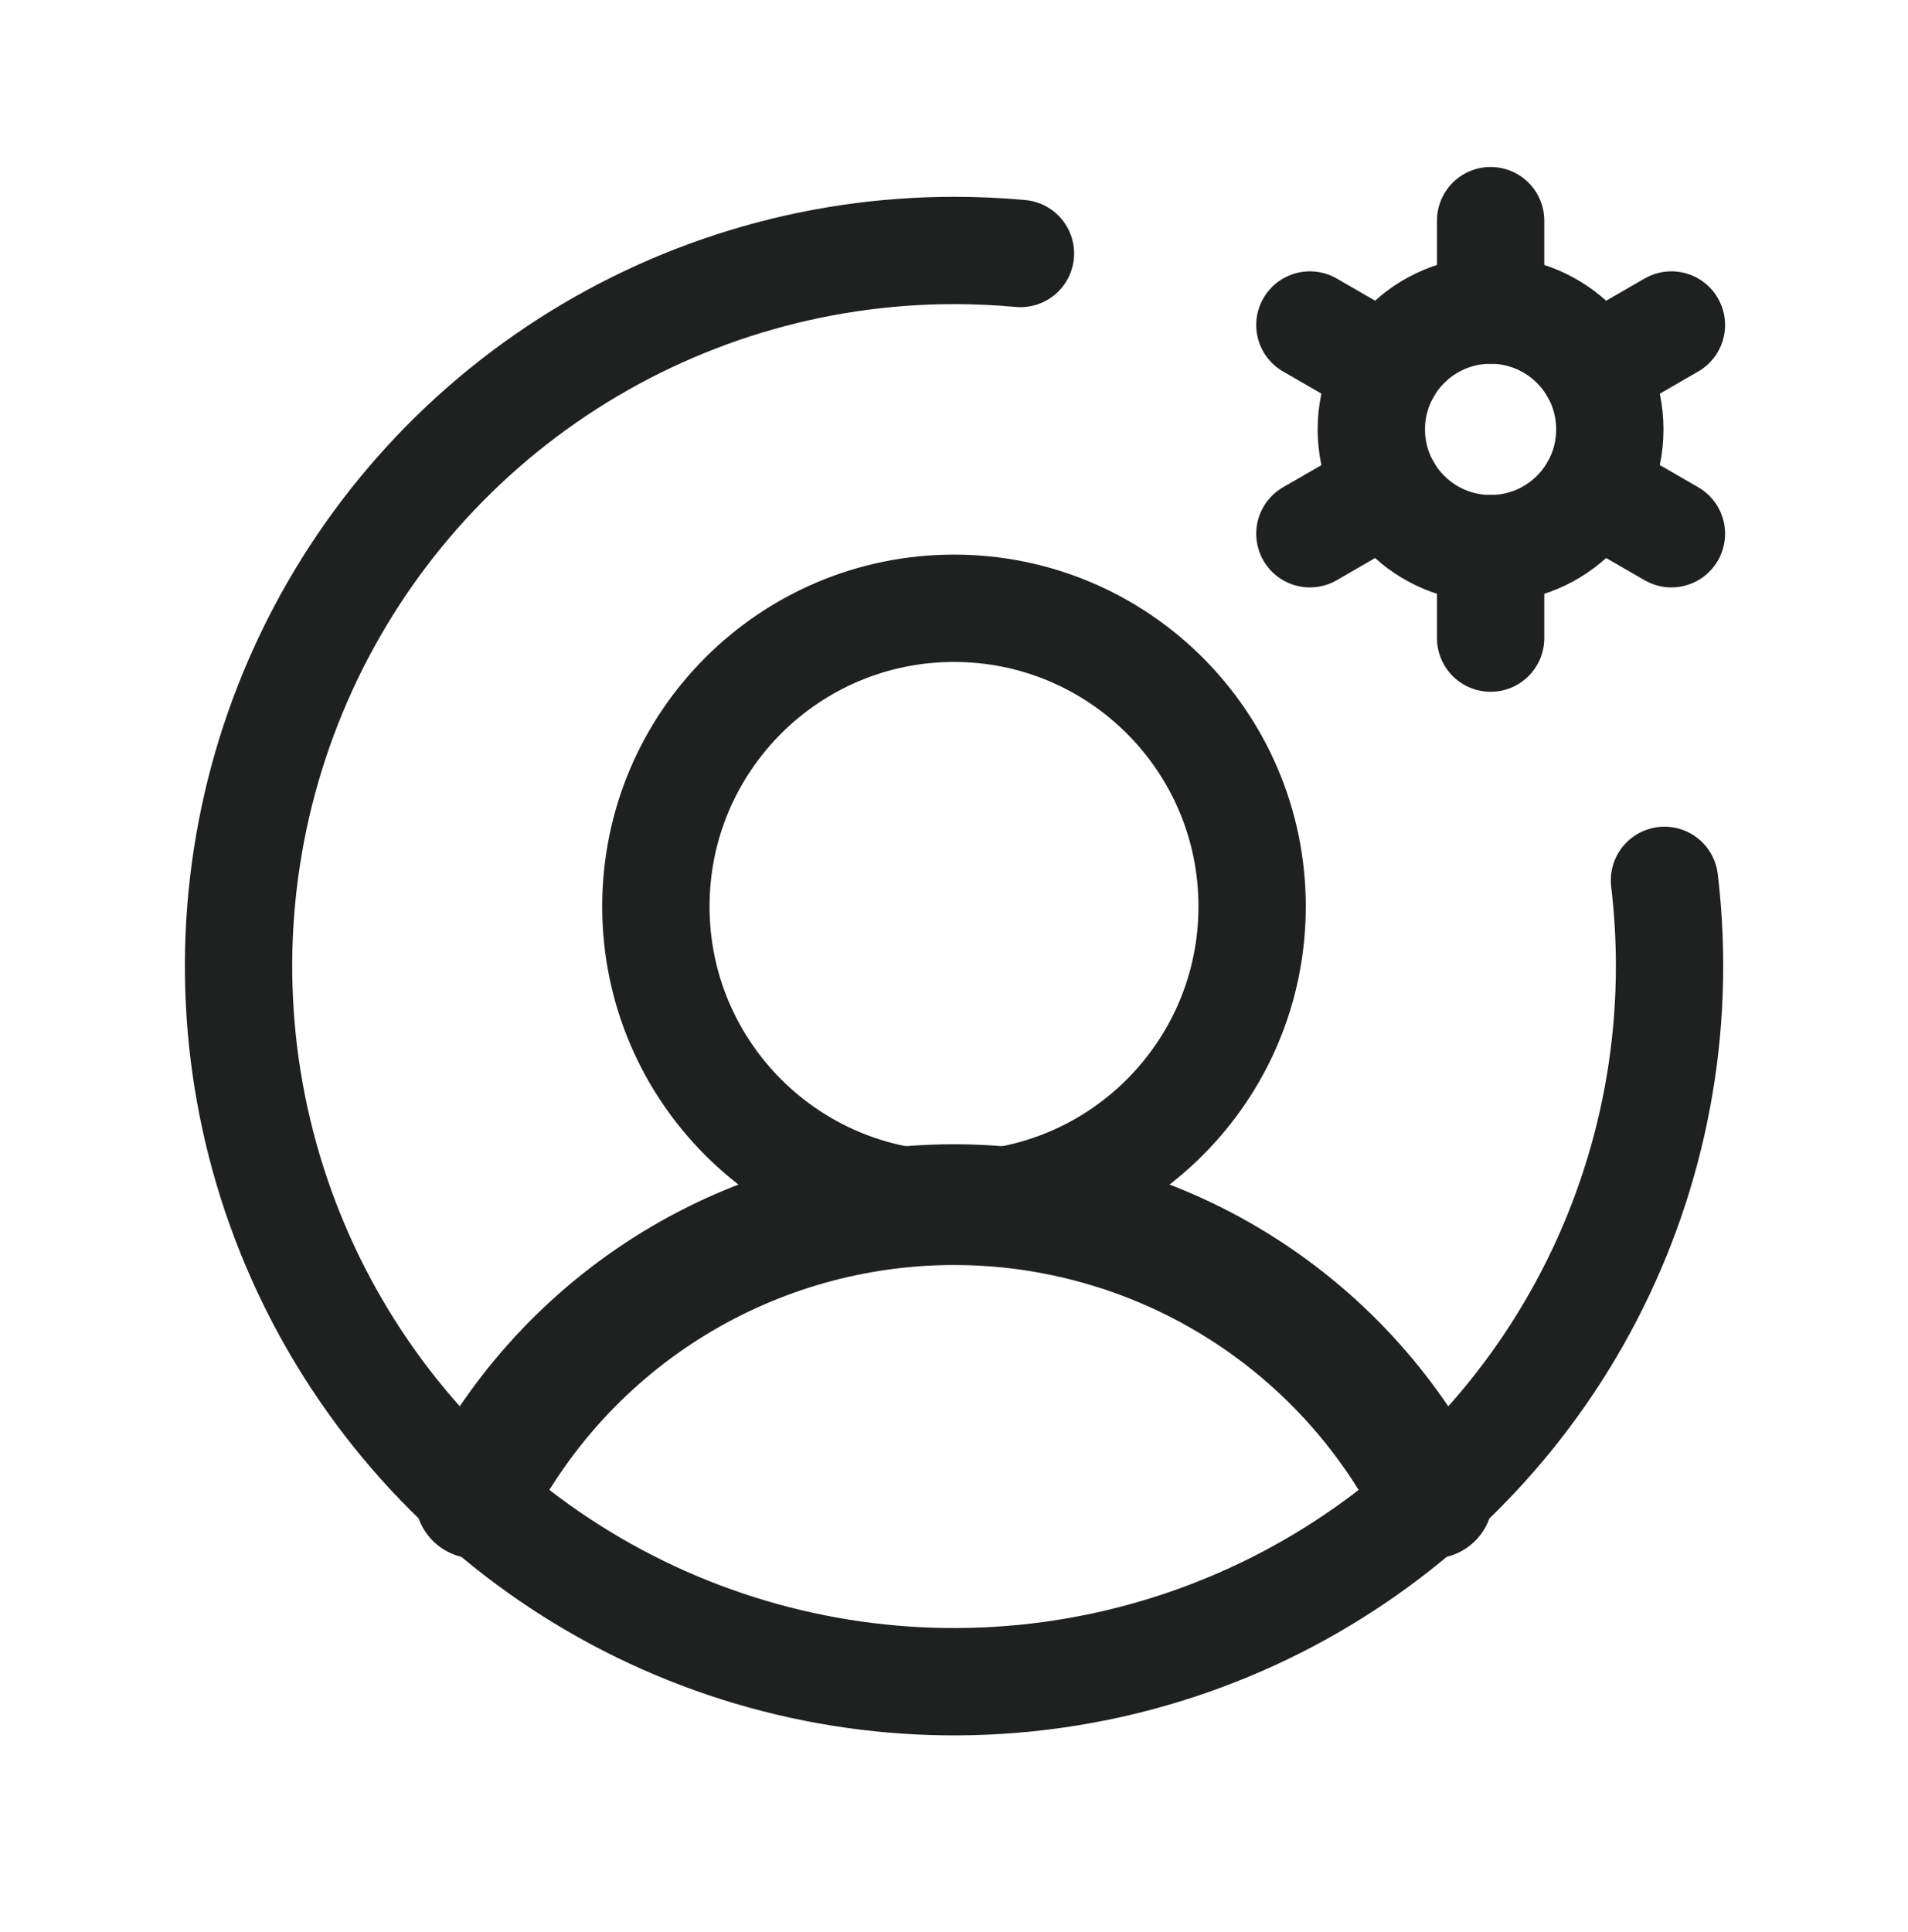
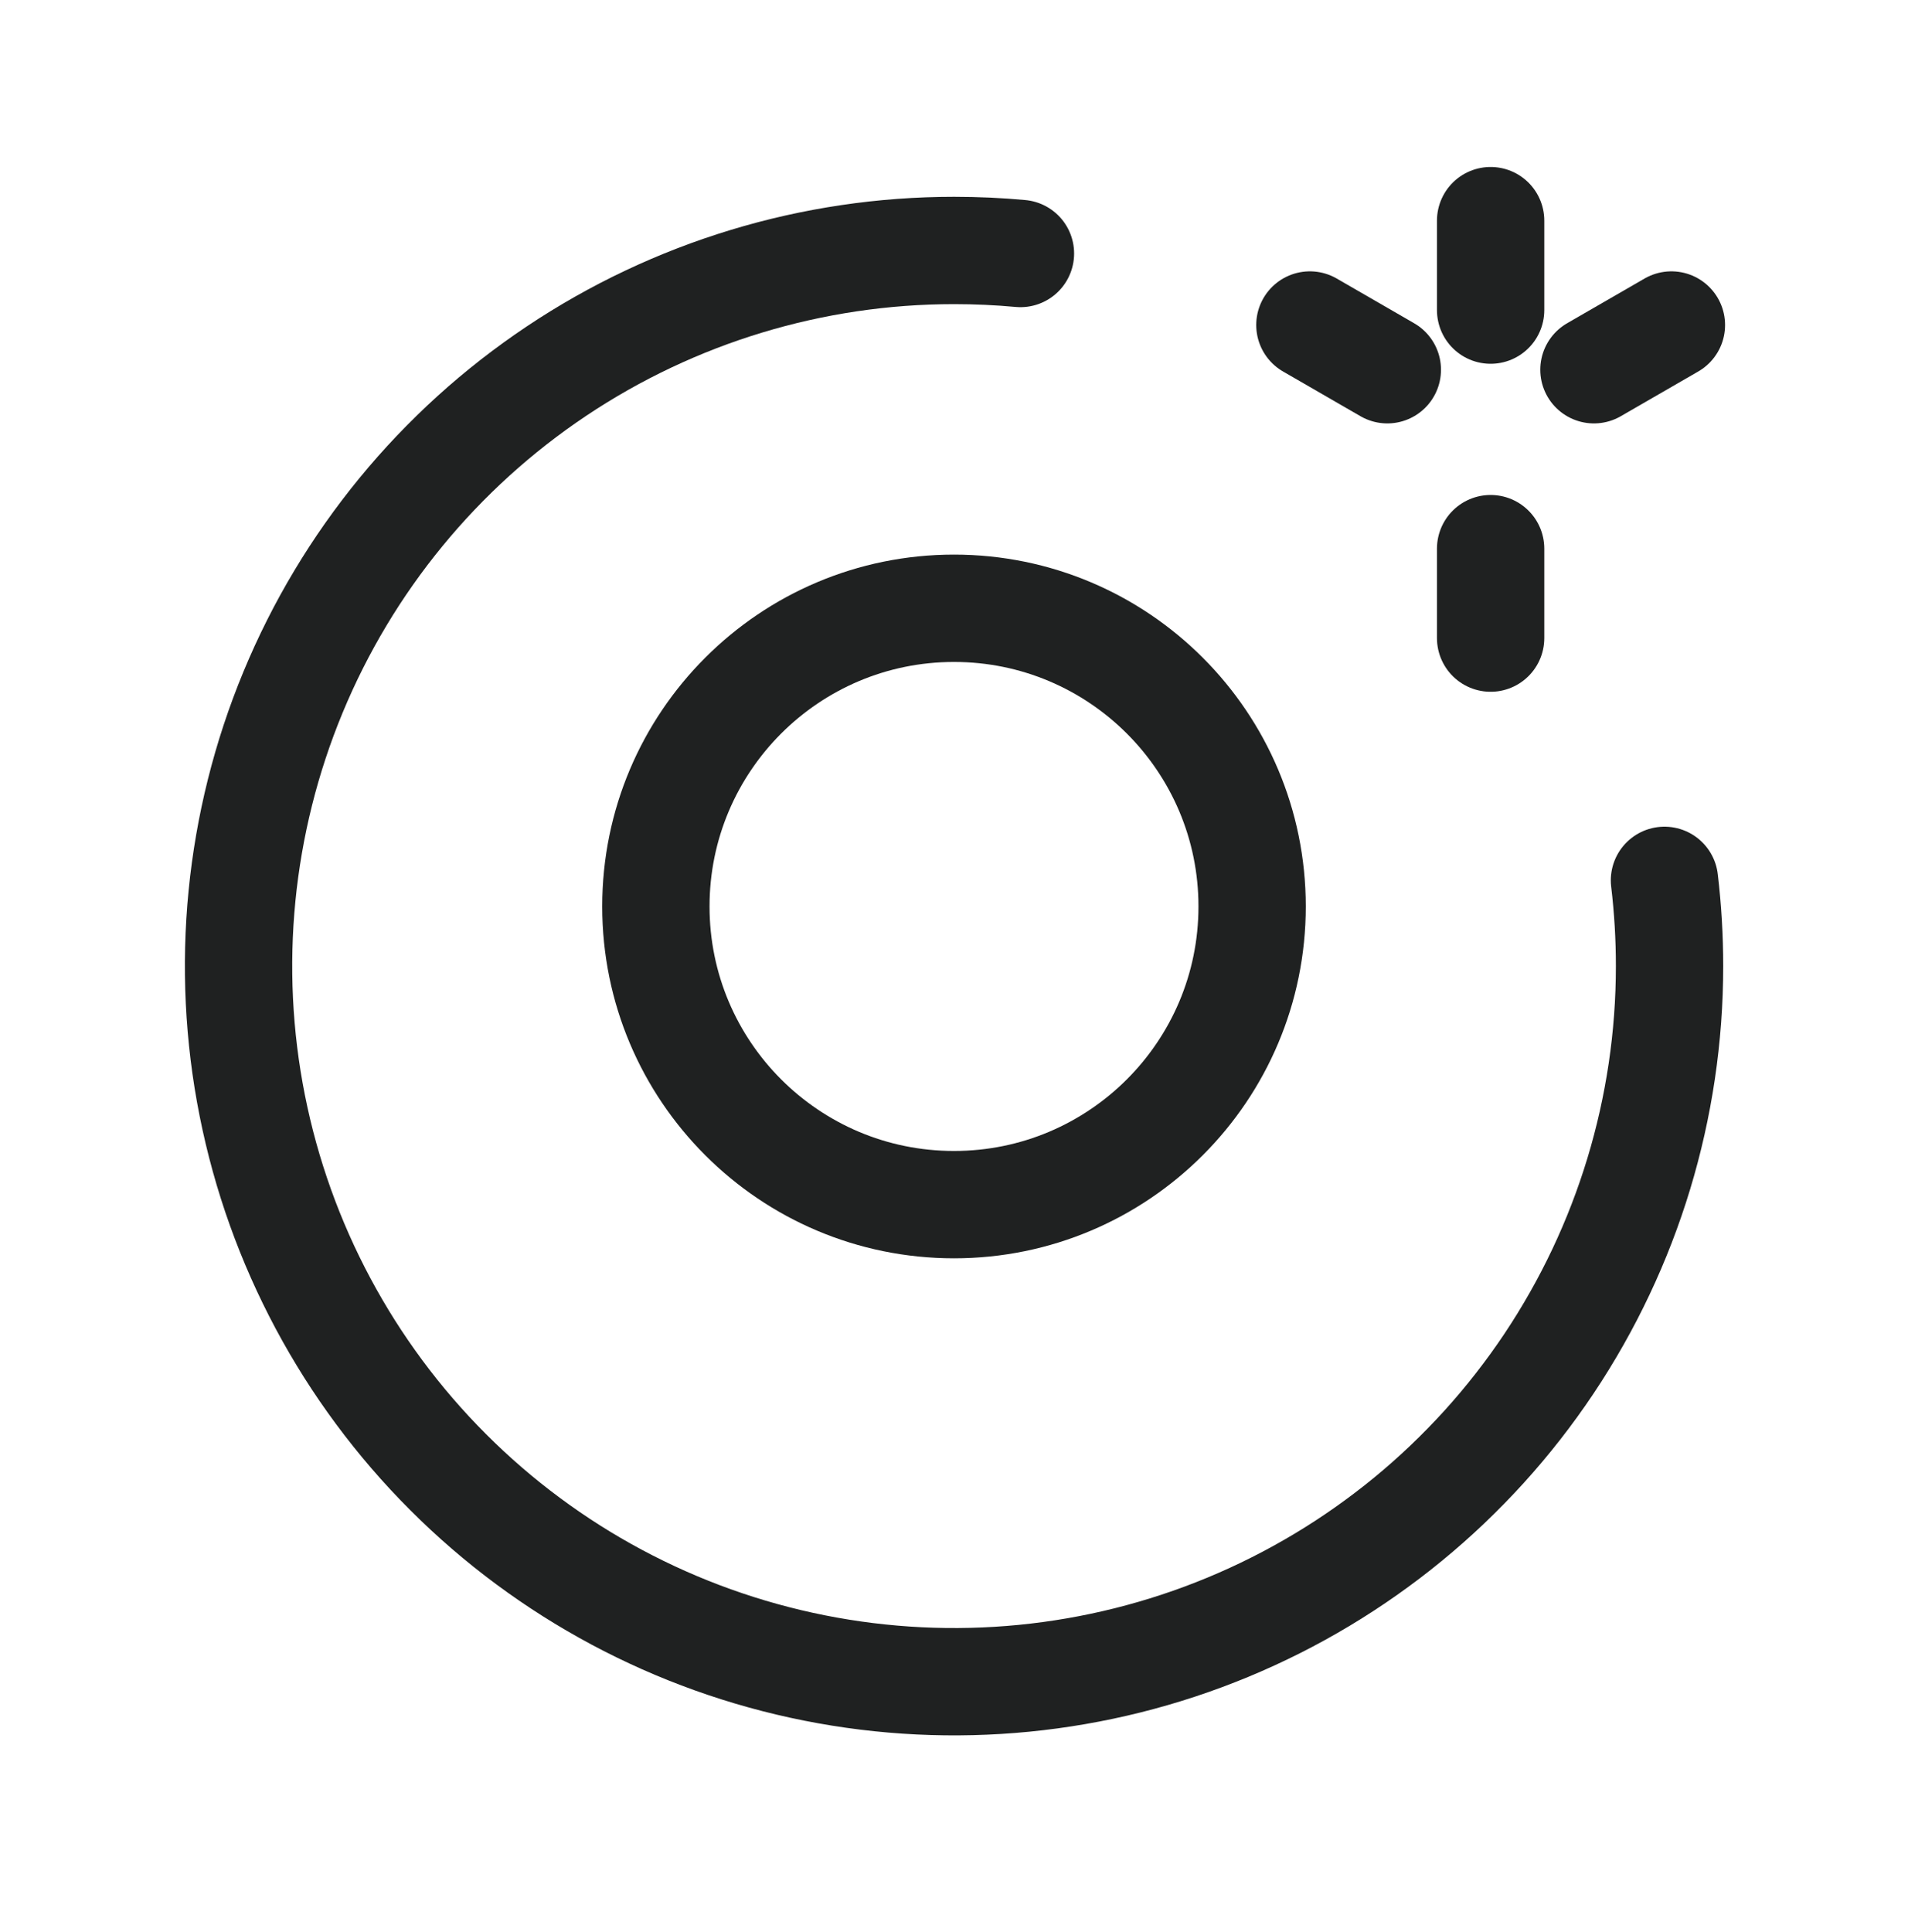
<svg xmlns="http://www.w3.org/2000/svg" width="80" height="81" viewBox="0 0 80 81" fill="none">
  <g clip-path="url(#clip0_223_70163)">
    <path d="M40 50.5C46.904 50.5 52.5 44.904 52.5 38C52.5 31.096 46.904 25.5 40 25.5C33.096 25.5 27.5 31.096 27.5 38C27.5 44.904 33.096 50.5 40 50.5Z" stroke="#1F2121" stroke-width="4.5" stroke-miterlimit="10" />
-     <path d="M19.938 62.804C21.821 59.102 24.692 55.993 28.233 53.821C31.774 51.65 35.846 50.5 40 50.5C44.154 50.5 48.227 51.649 51.768 53.821C55.309 55.993 58.18 59.102 60.063 62.804" stroke="#1F2121" stroke-width="5.062" stroke-linecap="round" stroke-linejoin="round" />
-     <path d="M62.498 23C65.26 23 67.498 20.762 67.498 18C67.498 15.239 65.26 13 62.498 13C59.737 13 57.498 15.239 57.498 18C57.498 20.762 59.737 23 62.498 23Z" stroke="#1F2121" stroke-width="4.5" stroke-linecap="round" stroke-linejoin="round" />
    <path d="M62.5 13V9.25" stroke="#1F2121" stroke-width="4.5" stroke-linecap="round" stroke-linejoin="round" />
    <path d="M58.169 15.5L54.922 13.625" stroke="#1F2121" stroke-width="4.5" stroke-linecap="round" stroke-linejoin="round" />
-     <path d="M58.169 20.5L54.922 22.375" stroke="#1F2121" stroke-width="4.5" stroke-linecap="round" stroke-linejoin="round" />
    <path d="M62.5 23V26.75" stroke="#1F2121" stroke-width="4.5" stroke-linecap="round" stroke-linejoin="round" />
-     <path d="M66.832 20.5L70.08 22.375" stroke="#1F2121" stroke-width="4.5" stroke-linecap="round" stroke-linejoin="round" />
    <path d="M66.832 15.5L70.08 13.625" stroke="#1F2121" stroke-width="4.5" stroke-linecap="round" stroke-linejoin="round" />
    <path d="M69.789 36.906C69.931 38.099 70.002 39.299 70.002 40.5C70.002 46.433 68.243 52.233 64.946 57.167C61.65 62.1 56.964 65.945 51.483 68.216C46.001 70.487 39.969 71.081 34.149 69.923C28.33 68.766 22.984 65.909 18.789 61.713C14.593 57.517 11.736 52.172 10.578 46.352C9.421 40.533 10.015 34.501 12.286 29.019C14.556 23.538 18.401 18.852 23.335 15.556C28.268 12.259 34.069 10.5 40.002 10.5C40.941 10.5 41.869 10.542 42.786 10.627" stroke="#1F2121" stroke-width="4.5" stroke-linecap="round" stroke-linejoin="round" />
  </g>
  <defs>
    <clipPath id="clip0_223_70163">
      <rect width="80" height="80" fill="white" transform="translate(0 0.5)" />
    </clipPath>
  </defs>
</svg>